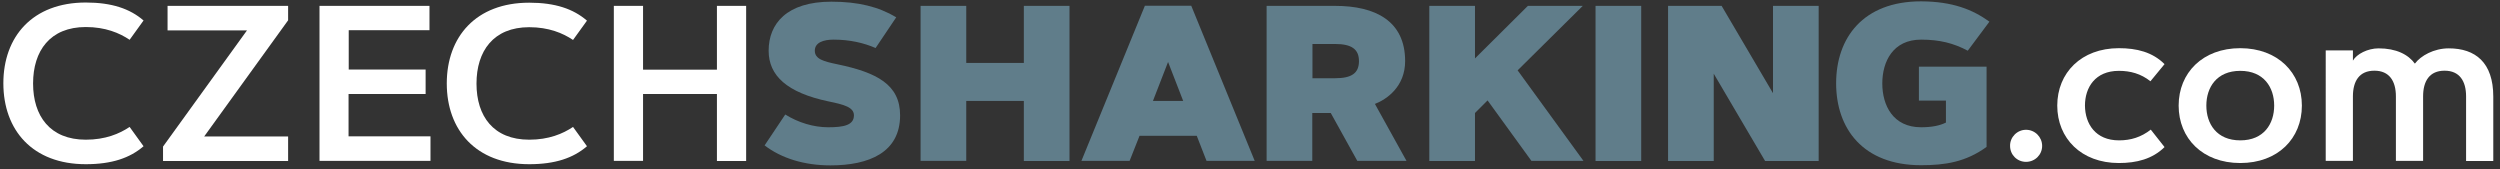
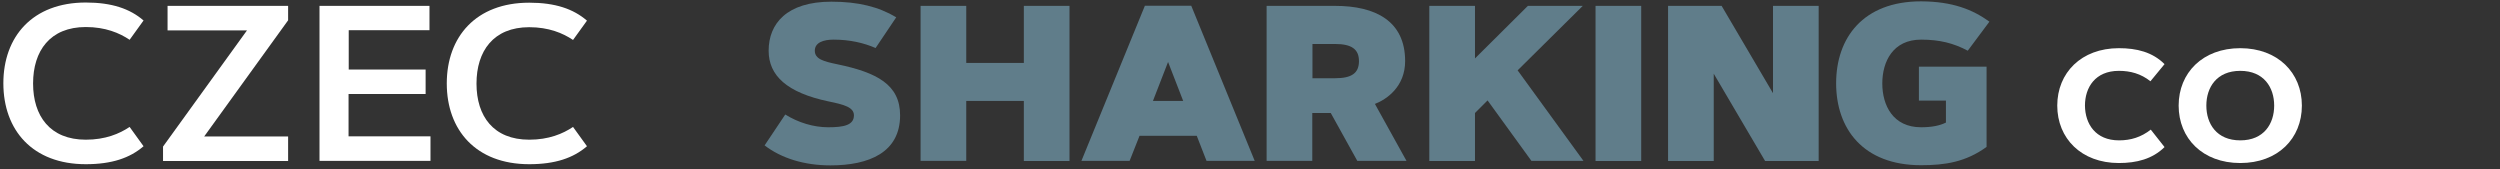
<svg xmlns="http://www.w3.org/2000/svg" version="1.1" id="Vrstva_1" x="0px" y="0px" viewBox="0 0 1489 100.8" style="enable-background:new 0 0 1489 100.8;" xml:space="preserve">
  <rect x="0" y="0" width="1489" height="100.8" fill="#333333" stroke="none" />
  <style type="text/css">
	.st0{fill:#FFFFFF;}
	.st1{fill:#607D8A;}
</style>
  <title>site-logo-watermark</title>
  <g>
    <path class="st0" d="M51.1,83.2c11.6,0,20-3.5,26.1-7.6l8.3,11.5c-8.1,7-18.9,10.7-34.4,10.7C19.4,97.8,2,77.5,2,49.6   C2,21.8,19.4,1.5,51.1,1.5c15.5,0,26.3,3.7,34.4,10.7l-8.3,11.5c-6.1-4.1-14.5-7.6-26.1-7.6c-21.3,0-31.4,14.2-31.4,33.6   S29.8,83.2,51.1,83.2z" />
    <path class="st0" d="M171.6,81.3v14.6H97.1v-8.6l50-69.2H99.8V3.5h71.8v8.6l-50,69.2H171.6z" />
    <path class="st0" d="M253.5,41.5V56h-45.9v25.2h48.8v14.6h-66.1V3.5h65.5V18h-48.1v23.4H253.5z" />
    <path class="st0" d="M315.2,83.2c11.6,0,20-3.5,26.1-7.6l8.3,11.5c-8.1,7-18.9,10.7-34.4,10.7c-31.7,0-49.1-20.3-49.1-48.1   c0-27.8,17.4-48.1,49.1-48.1c15.5,0,26.3,3.7,34.4,10.7l-8.3,11.5c-6.1-4.1-14.5-7.6-26.1-7.6c-21.3,0-31.4,14.2-31.4,33.6   S293.9,83.2,315.2,83.2z" />
-     <path class="st0" d="M427,3.5h17.4v92.4H427V56h-44v39.8h-17.4V3.5H383v38h44V3.5z" />
    <path class="st1" d="M521.5,28.6c-7.1-3.1-15.5-5-25-5c-6,0-11.2,1.7-11.2,6.6c0,5,5.3,6.4,13.5,8.1c23.5,4.9,37.3,12.1,37.3,30.4   c0,22.1-18.5,29.8-41.5,29.8c-15.7,0-29.3-4.3-39.2-11.9l12.3-18.4c7.7,4.8,16.8,7.6,25.6,7.6c9.1,0,15.3-1.2,15.3-7.1   c0-4.8-5.8-6.4-15.1-8.3c-24.7-5.2-35.7-15.3-35.7-30.2c0-16.1,10.8-29.2,37.4-29.2c15.8,0,28.1,3,38.6,9.3L521.5,28.6z" />
    <path class="st1" d="M609.8,3.5H637v92.4h-27.2V60.1h-34.3v35.7h-27.2V3.5h27.2v34h34.3V3.5z" />
    <path class="st1" d="M672.8,95.8h-28.7l37.8-92.4h27.6l37.8,92.4h-28.7l-5.8-14.9h-34.1L672.8,95.8z M686.7,60.1h18l-9-23.2   L686.7,60.1z" />
    <path class="st1" d="M754.4,95.8V3.5h40.8c24,0,41.7,9,41.7,32.9c0,15.1-10.8,22.7-18,25.5l18.8,33.9h-29.3l-15.8-28.5h-11v28.5   H754.4z M781.7,26.2v20.4h13.5c9.8,0,14.2-3,14.2-10.2c0-7.1-4.4-10.2-14.2-10.2H781.7z" />
    <path class="st1" d="M910,3.5h32.7l-38.8,38.4l39.2,53.9h-31L886,59.8l-7.5,7.5v28.6h-27.2V3.5h27.2v31.3L910,3.5z" />
    <path class="st1" d="M950.3,3.5h27.2v92.4h-27.2V3.5z" />
    <path class="st1" d="M993.5,3.5h31.9l30.6,52v-52h27.2v92.4h-31.9l-30.6-52v52h-27.2V3.5z" />
    <path class="st1" d="M1184.9,12.9l-12.9,17.3c-8.4-4.5-16.9-6.6-27.8-6.6c-16.7,0-23.1,13-23.1,26.1s6.4,26.1,23.1,26.1   c6.4,0,11.2-1,14.8-2.8V59.9h-16.1V39.7h40.3v47.8c-12.4,9-24.7,10.9-39,10.9c-34.6,0-50.6-21.8-50.6-48.8s16-48.8,50.6-48.8   C1163,0.9,1174.9,5.7,1184.9,12.9z" />
-     <path class="st0" d="M1206.7,77.3c5.3,0,9.6,4.3,9.6,9.6c0,5.3-4.3,9.5-9.6,9.5c-5.3,0-9.5-4.2-9.5-9.5   C1197.1,81.7,1201.4,77.3,1206.7,77.3z" />
    <path class="st0" d="M1262.1,83.6c7,0,13.2-1.9,18.9-6.4l8.2,10.4c-7.2,7.1-16.6,9.5-27.2,9.5c-22.4,0-36.7-14.7-36.7-34.2   c0-19.5,14.3-34.2,36.7-34.2c10.6,0,20,2.3,27.2,9.5l-8.4,10.2c-5.7-4.5-11.9-6.2-18.8-6.2c-14.1,0-20.2,9.9-20.2,20.7   C1241.9,73.7,1248,83.6,1262.1,83.6z" />
    <path class="st0" d="M1334.3,97.1c-22.4,0-36.7-14.7-36.7-34.2c0-19.5,14.3-34.2,36.7-34.2c22.3,0,36.7,14.6,36.7,34.2   C1371,82.5,1356.7,97.1,1334.3,97.1z M1334.3,42.2c-14.1,0-20.2,9.9-20.2,20.7c0,10.8,6.1,20.7,20.2,20.7s20.2-9.9,20.2-20.7   C1354.5,52.1,1348.4,42.2,1334.3,42.2z" />
-     <path class="st0" d="M1385.2,30h16.2v6.1c2.2-3.9,8.8-7.3,15.3-7.3c10.4,0,17.6,3.6,21.6,9.1c3.5-4.7,11.3-9.1,20.2-9.1   c15.8,0,26.5,8.4,26.5,28.7v38.4h-16.2V57.4c0-9.1-3.9-15.3-12.8-15.3c-9,0-12.8,6.2-12.8,15.3v38.4H1427V57.4   c0-9.1-3.9-15.3-12.8-15.3c-9,0-12.8,6.2-12.8,15.3v38.4h-16.2V30z" />
  </g>
</svg>